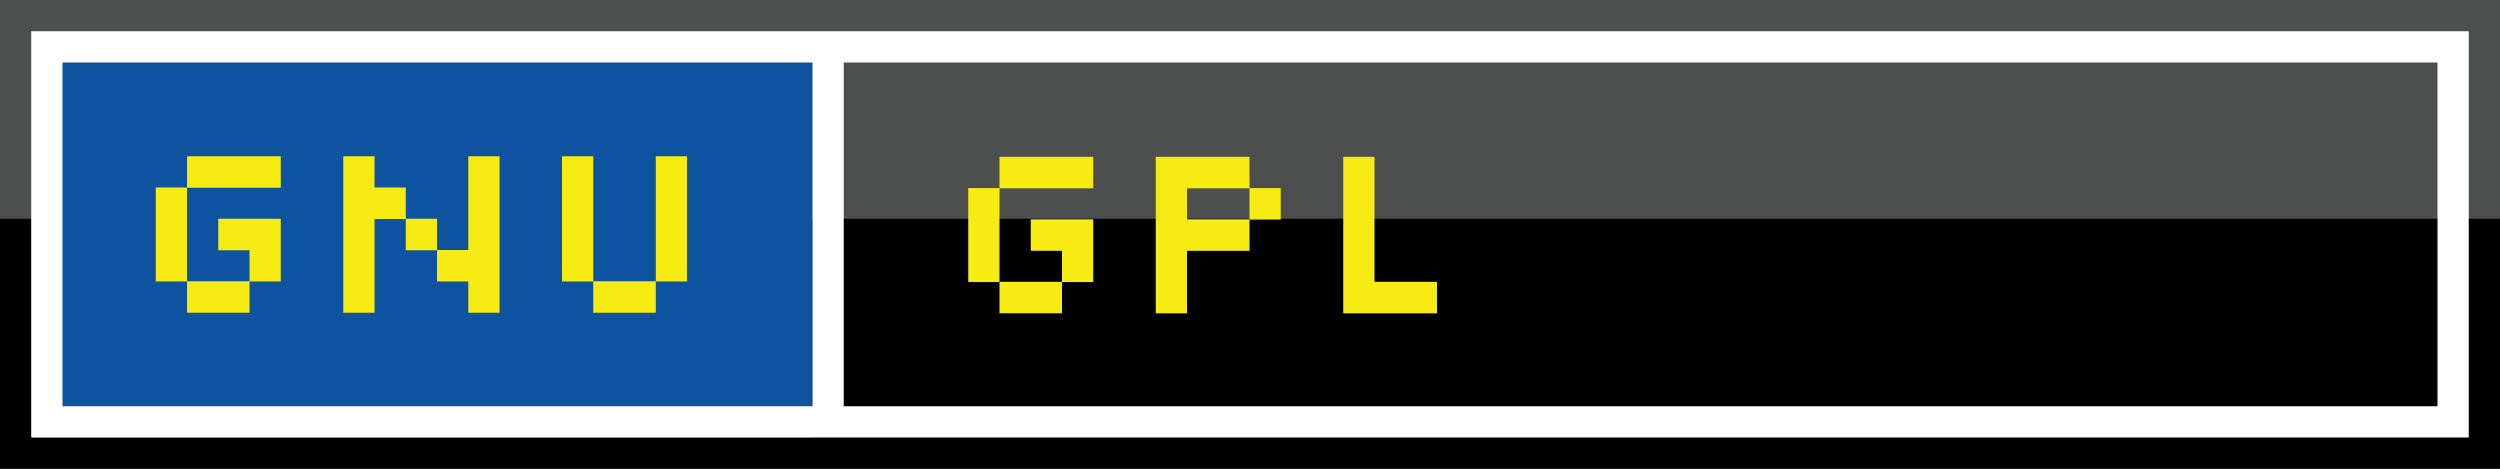
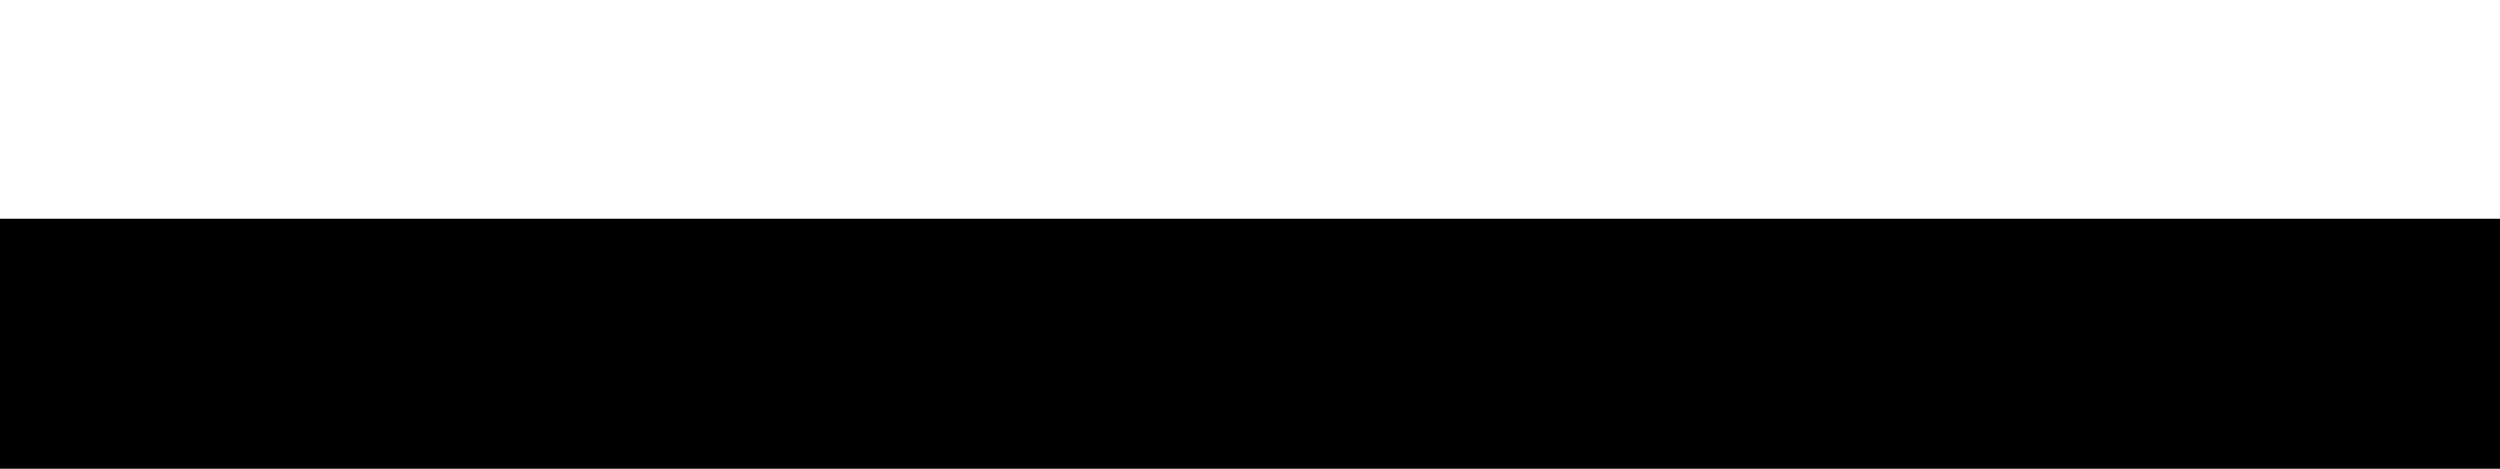
<svg xmlns="http://www.w3.org/2000/svg" viewBox="0 0 80 15">
-   <path fill="#4D4E4E" d="M0 0h80v15H0z" />
  <path d="M0 7h80v8H0z" />
-   <path fill="#0D539F" d="M1 1h25v13H1z" />
-   <path d="M1 1v13h78V1H1zm25 12H2V2h24v11zm52 0H27V2h51v11z" fill="#FFF" />
  <g fill="#F6EB13">
-     <path d="M32.984 7.018h2v2.007h-1v1h-2v-1h-1V6.018h1v-1h3v1.008h-3v2.992h2v-.993h-1V7.018zM36.984 5.018h3v1h1v1.008h-1v1h-2v2h-1V5.018zm3 2v-.992h-2v.992h2zM42.984 5.018h1v4h2v1.008h-3V5.018z" />
    <g>
-       <path d="M6.985 7h2v2.007h-1v1h-2v-1h-1V6h1V5h3v1.008h-3V9h2v-.992h-1V7zM14.985 9.008h-1v-1h-1v-1h-1v3h-1V5h1v1h1v1h1v1h1V5h1v5.007h-1v-.999zM20.985 10.008h-2v-1h-1V5h1v4h2V5h1v4.007h-1v1.001z" />
-     </g>
+       </g>
  </g>
</svg>